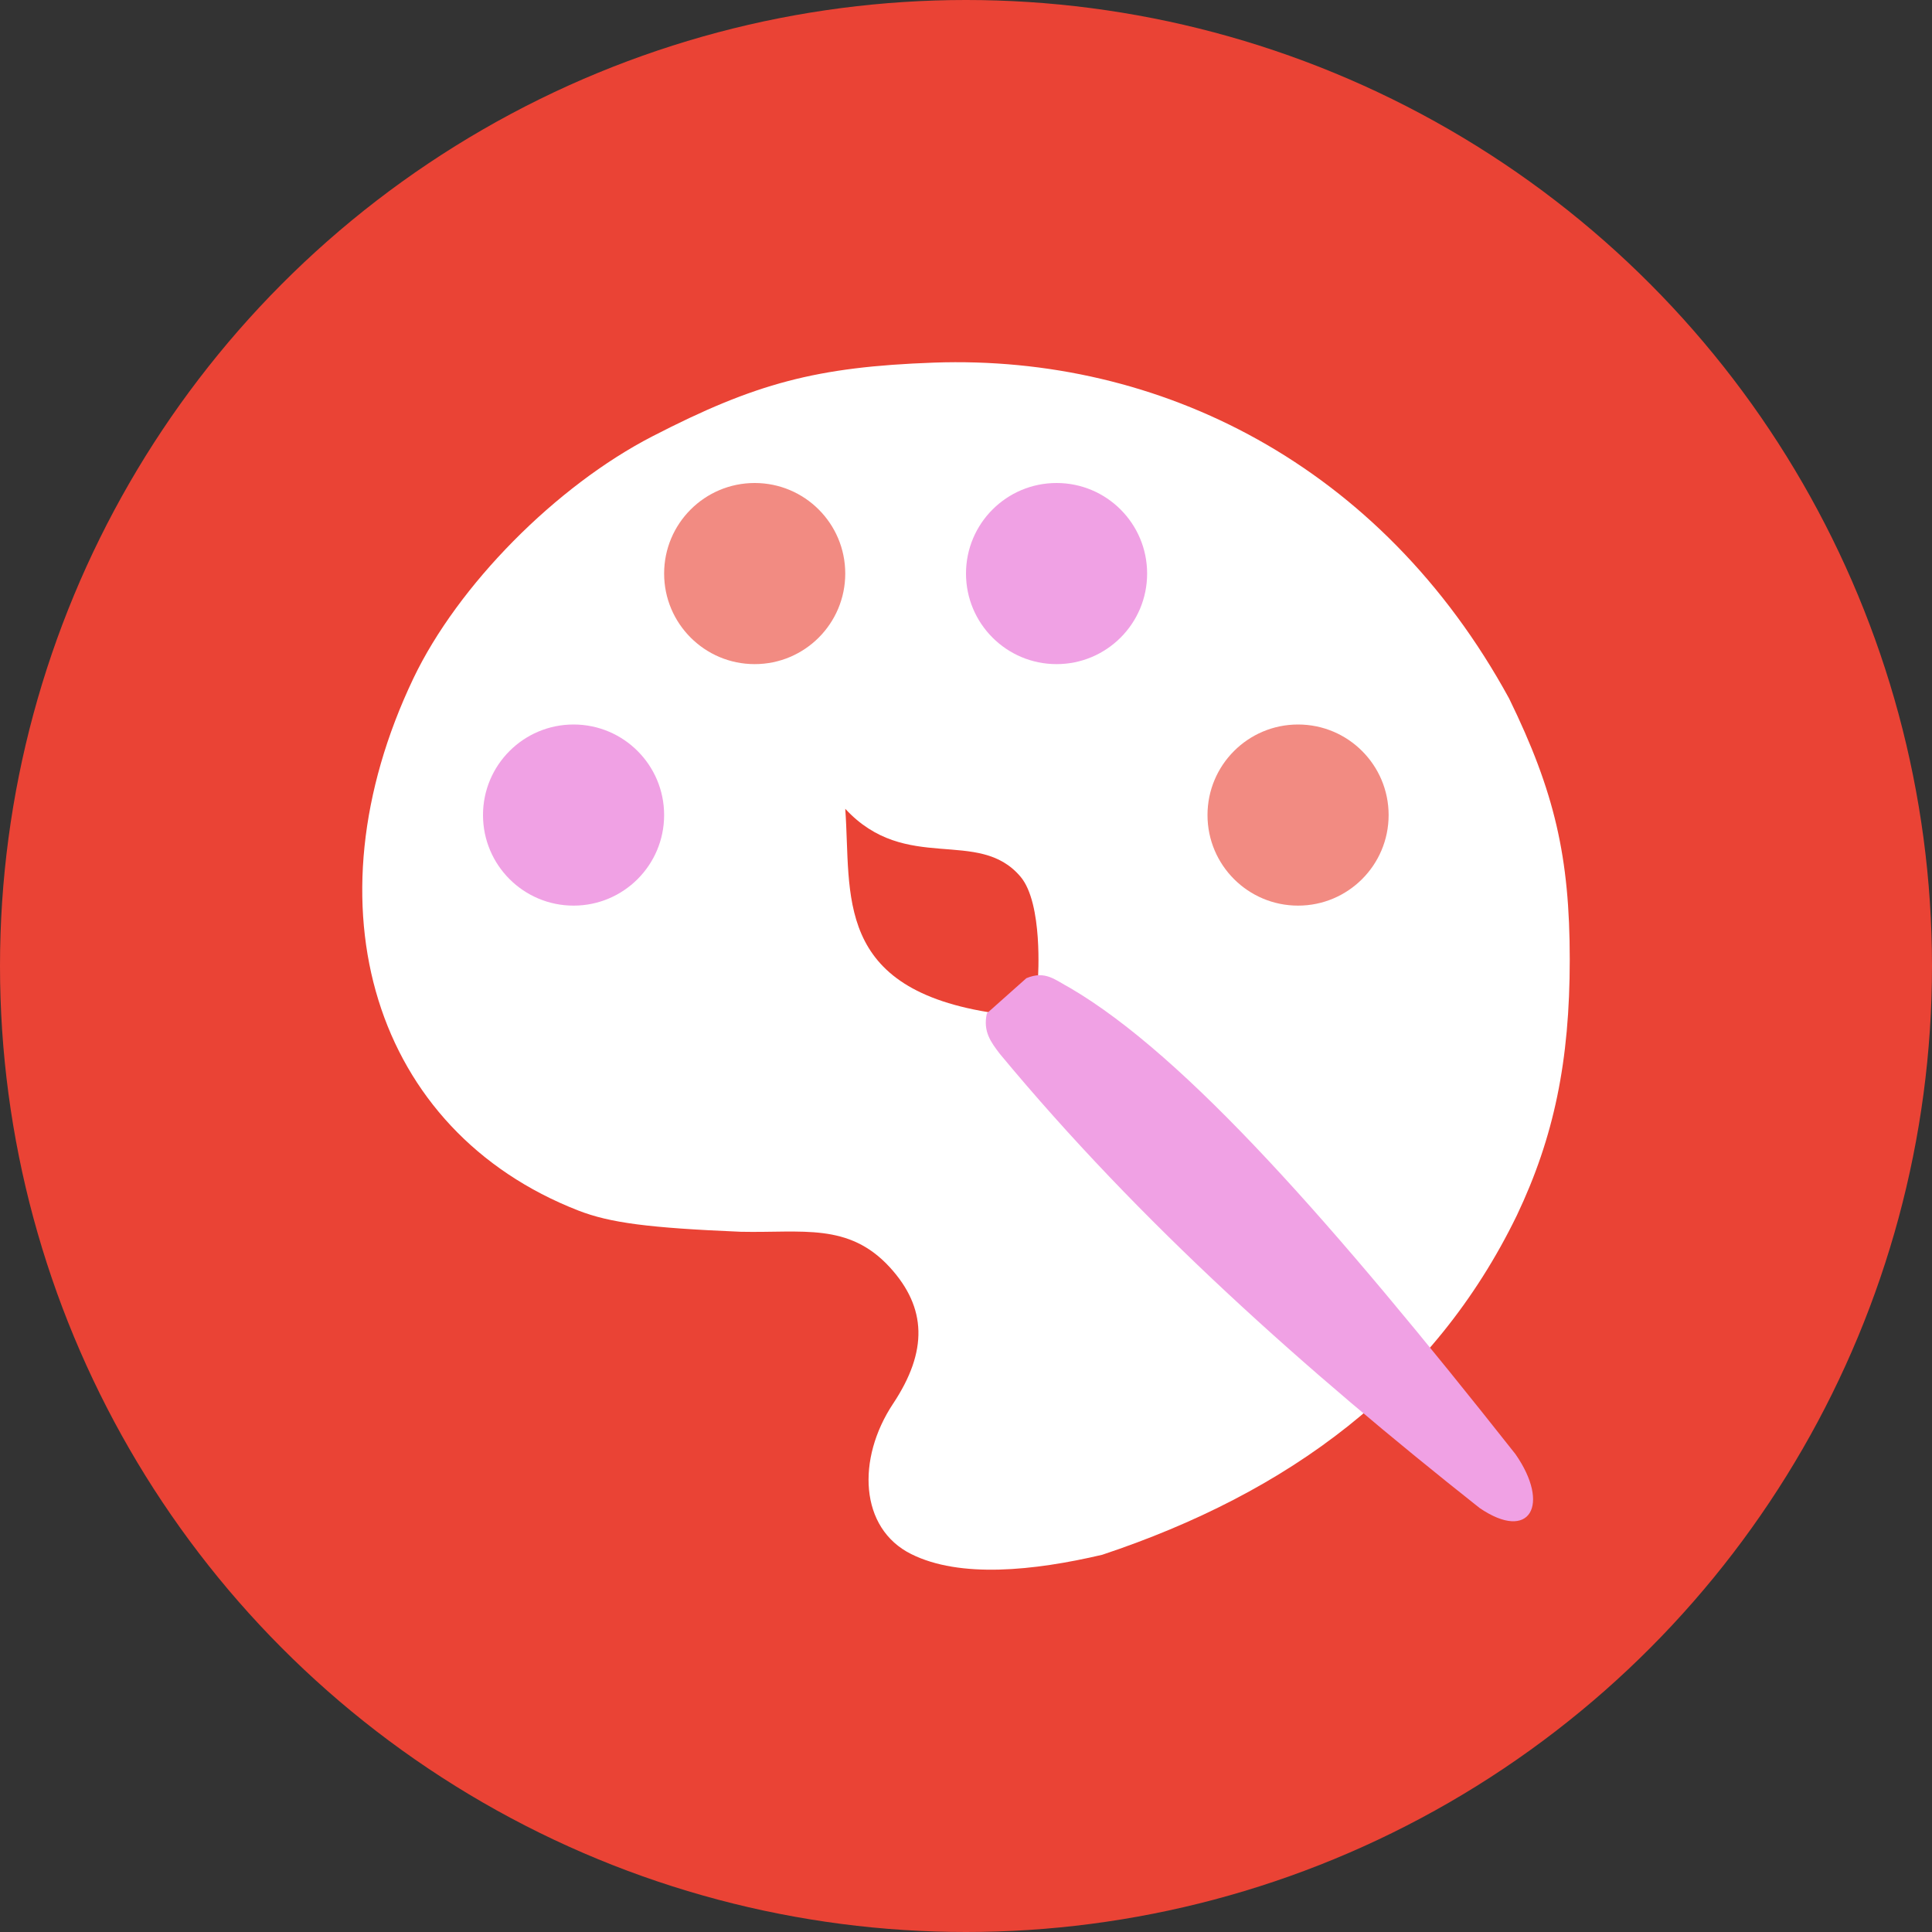
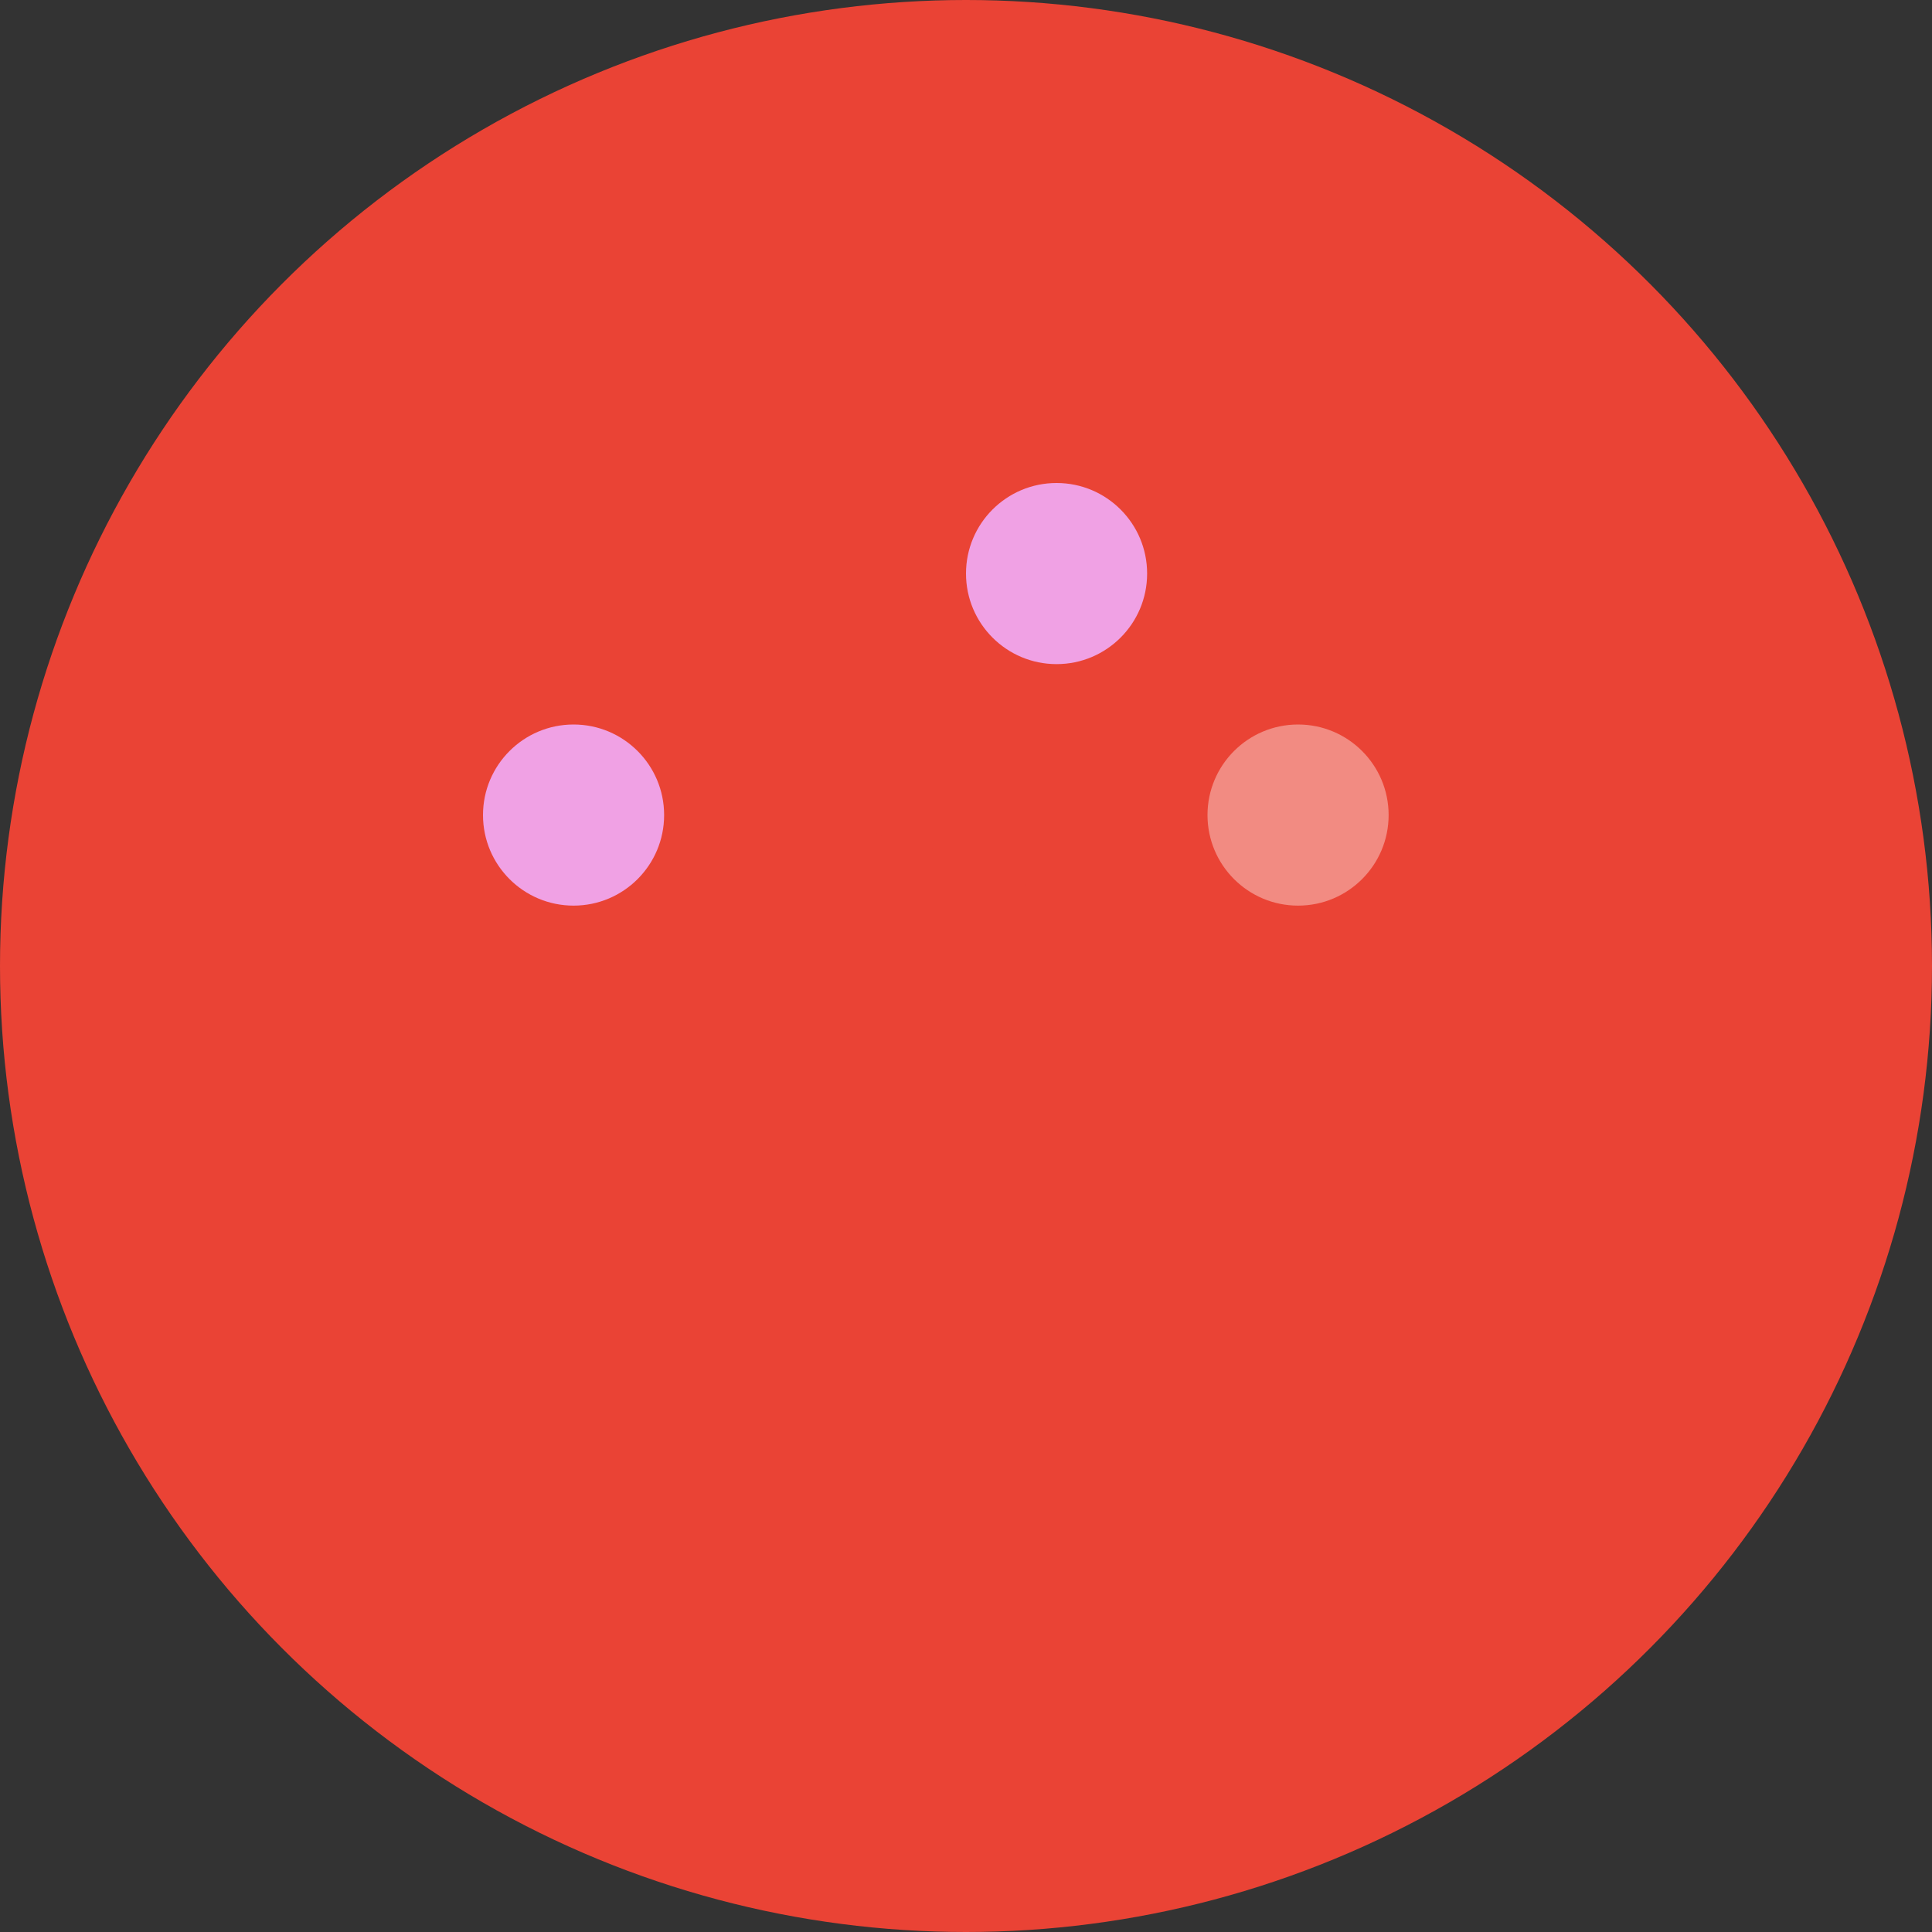
<svg xmlns="http://www.w3.org/2000/svg" width="16" height="16" version="1.1">
  <rect width="100%" height="100%" fill="#333333" stroke="none" />
  <circle style="fill:#ea4335" cx="8" cy="8" r="8" />
-   <path style="fill:#ffffff" d="M 9.128,12.876 C 10.666,12.364 11.872,11.485 12.562,10.065 12.87,9.417 13,8.787 13,7.946 13,7.098 12.875,6.557 12.498,5.785 11.438,3.844 9.6,2.937 7.734,3.003 6.763,3.038 6.257,3.173 5.404,3.613 4.604,4.025 3.792,4.847 3.424,5.617 2.522,7.507 3.097,9.365 4.789,10.025 c 0.262,0.102 0.582,0.144 1.346,0.176 0.508,0.011 0.892,-0.078 1.233,0.293 0.308,0.336 0.317,0.696 0.028,1.131 -0.303,0.456 -0.278,1.032 0.15,1.245 0.404,0.202 1.015,0.139 1.582,0.006 3.8e-6,-1e-6 1.15e-5,-3e-6 1.15e-5,-3e-6 z" />
  <circle style="fill:#f28b82" cx="10.75" cy="6.75" r=".75" />
  <circle style="fill:#f0a1e4" cx="4.75" cy="6.75" r=".75" />
-   <circle style="fill:#f28b82" cx="6.25" cy="4.75" r=".75" />
  <circle style="fill:#f0a1e4" cx="8.75" cy="4.75" r=".75" />
  <path style="fill:#ea4335" d="M 7,6.698 C 7.503,7.242 8.103,6.847 8.452,7.261 8.639,7.483 8.596,8.101 8.596,8.101 L 8.247,8.392 C 6.892,8.196 7.052,7.405 7,6.698 Z" />
-   <path style="fill:#f0a1e4" d="m 8.5,8.101 c 0.158,-0.066 0.235,0.013 0.366,0.083 0.955,0.561 2.179,1.952 3.684,3.858 0.293,0.42 0.121,0.731 -0.296,0.447 C 10.812,11.348 9.445,10.133 8.278,8.725 8.21,8.634 8.138,8.545 8.173,8.392 Z" />
</svg>